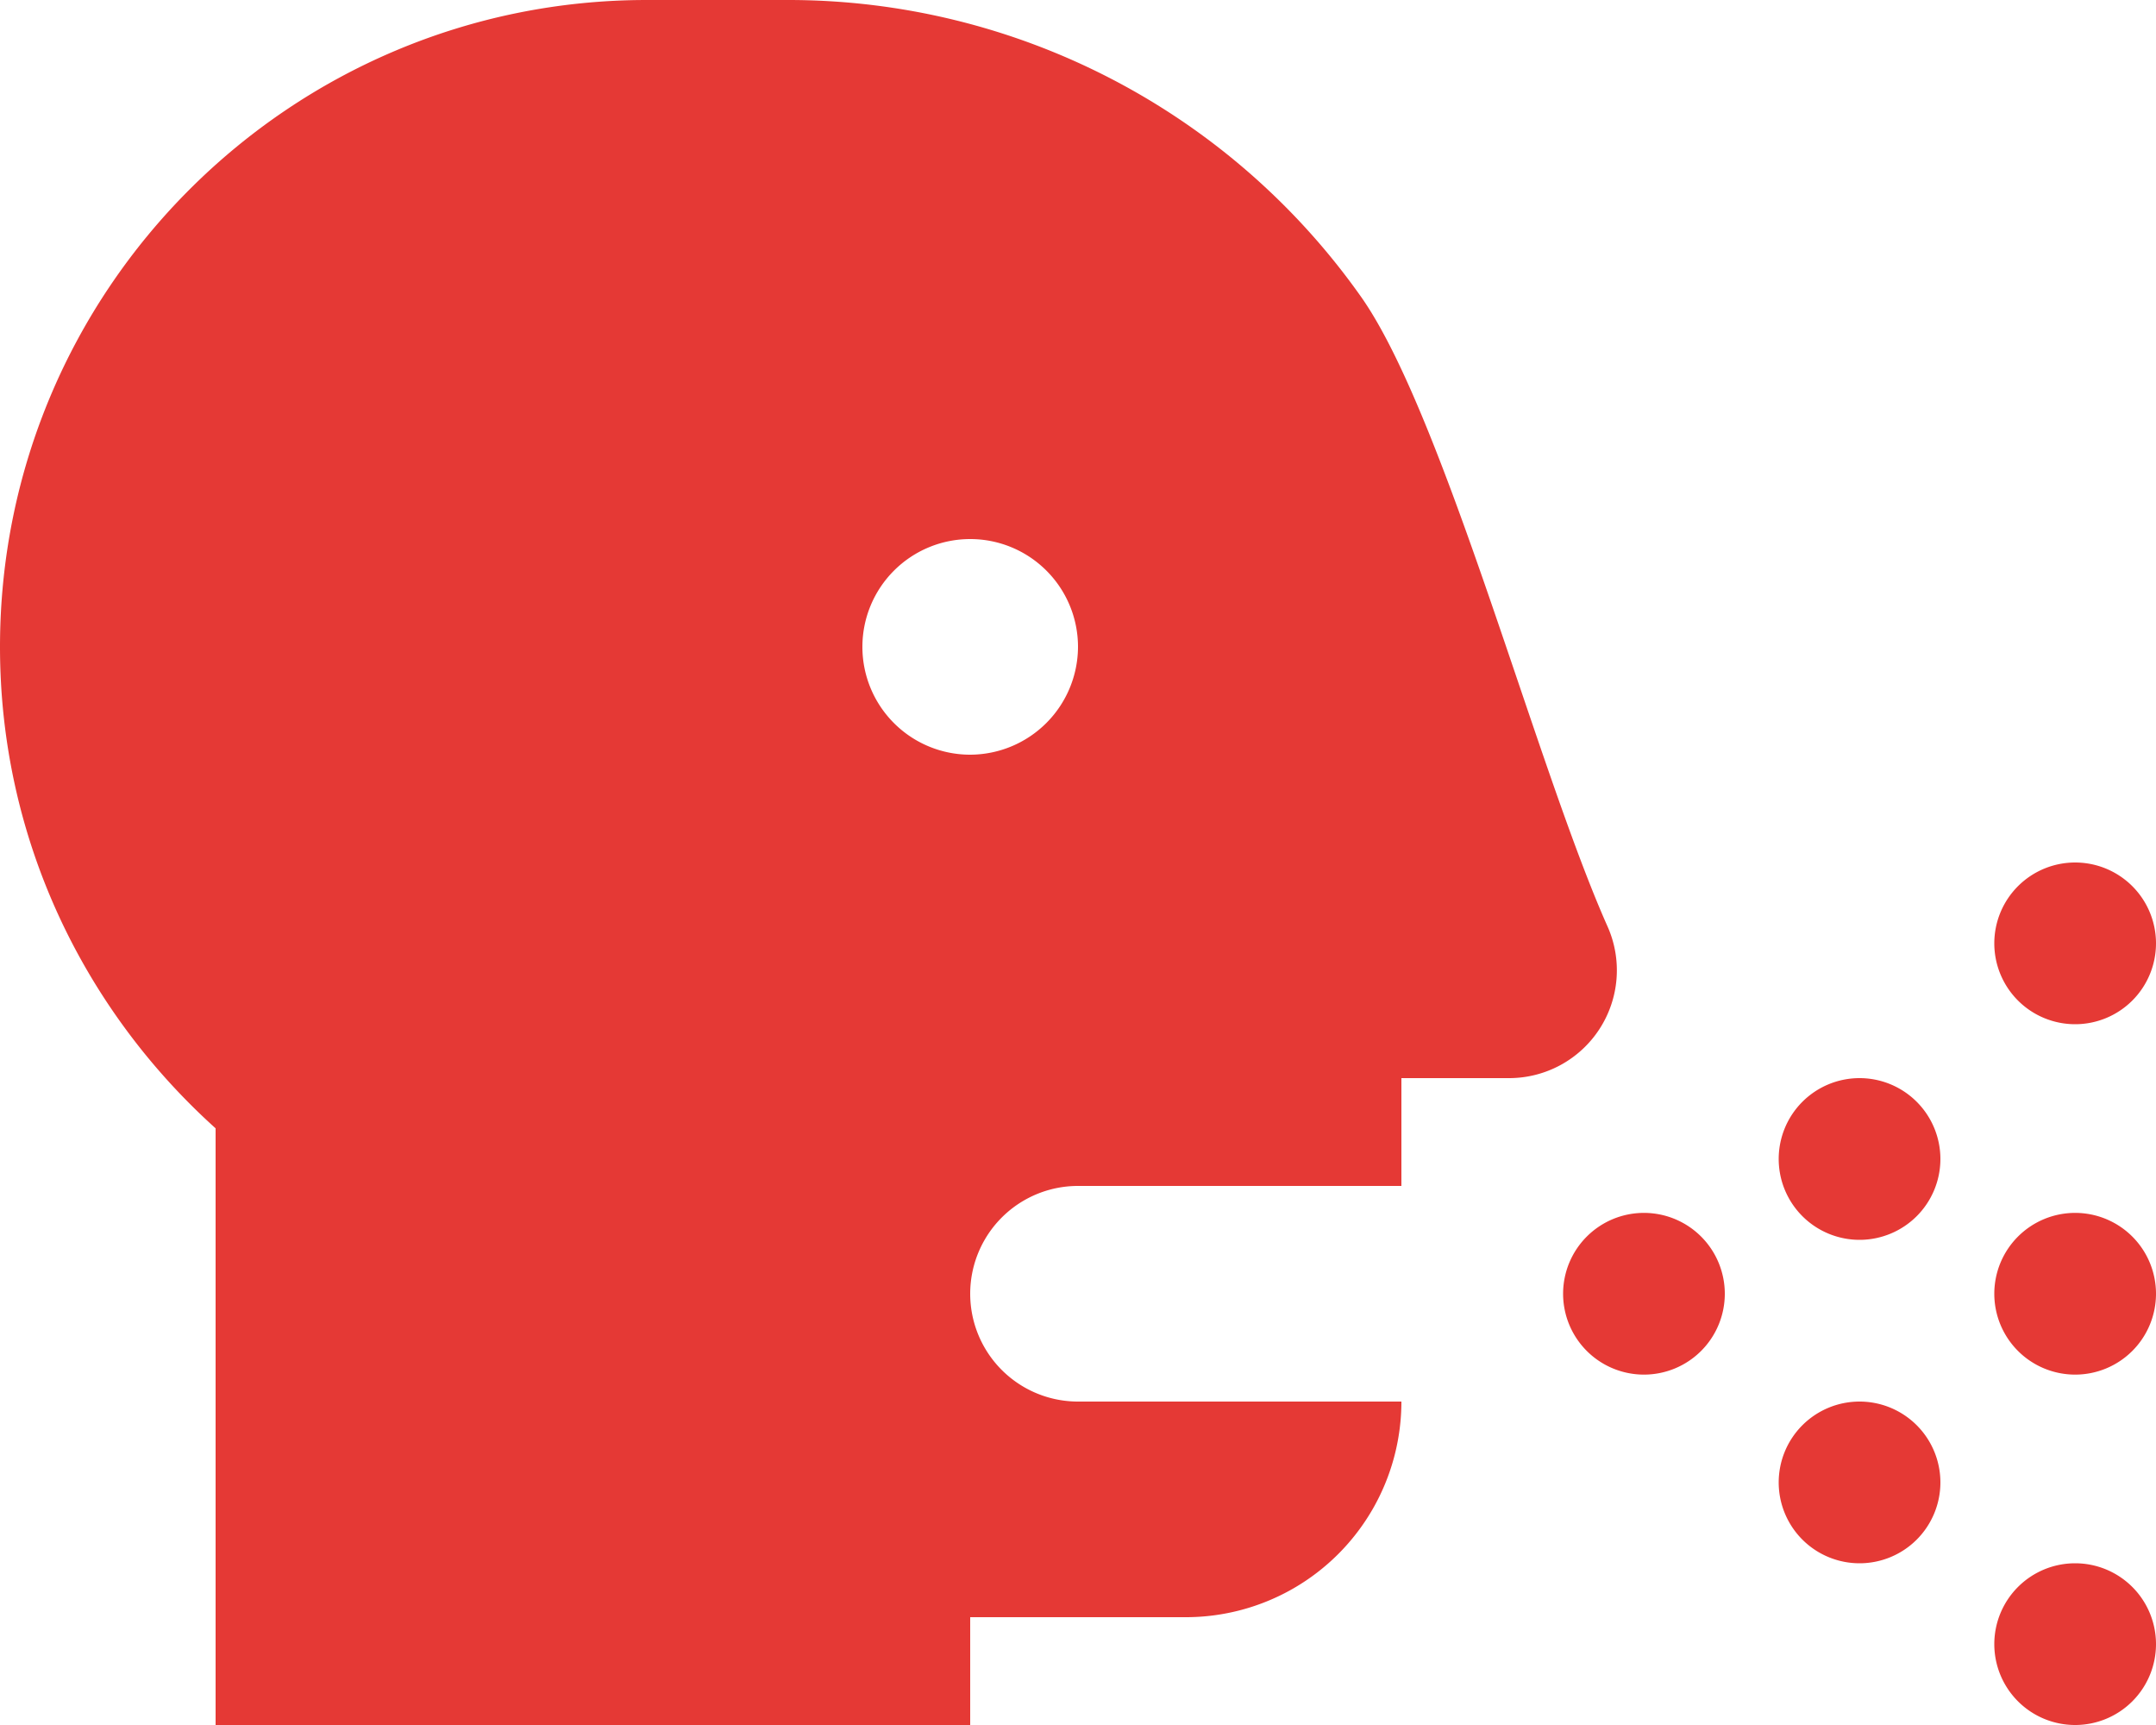
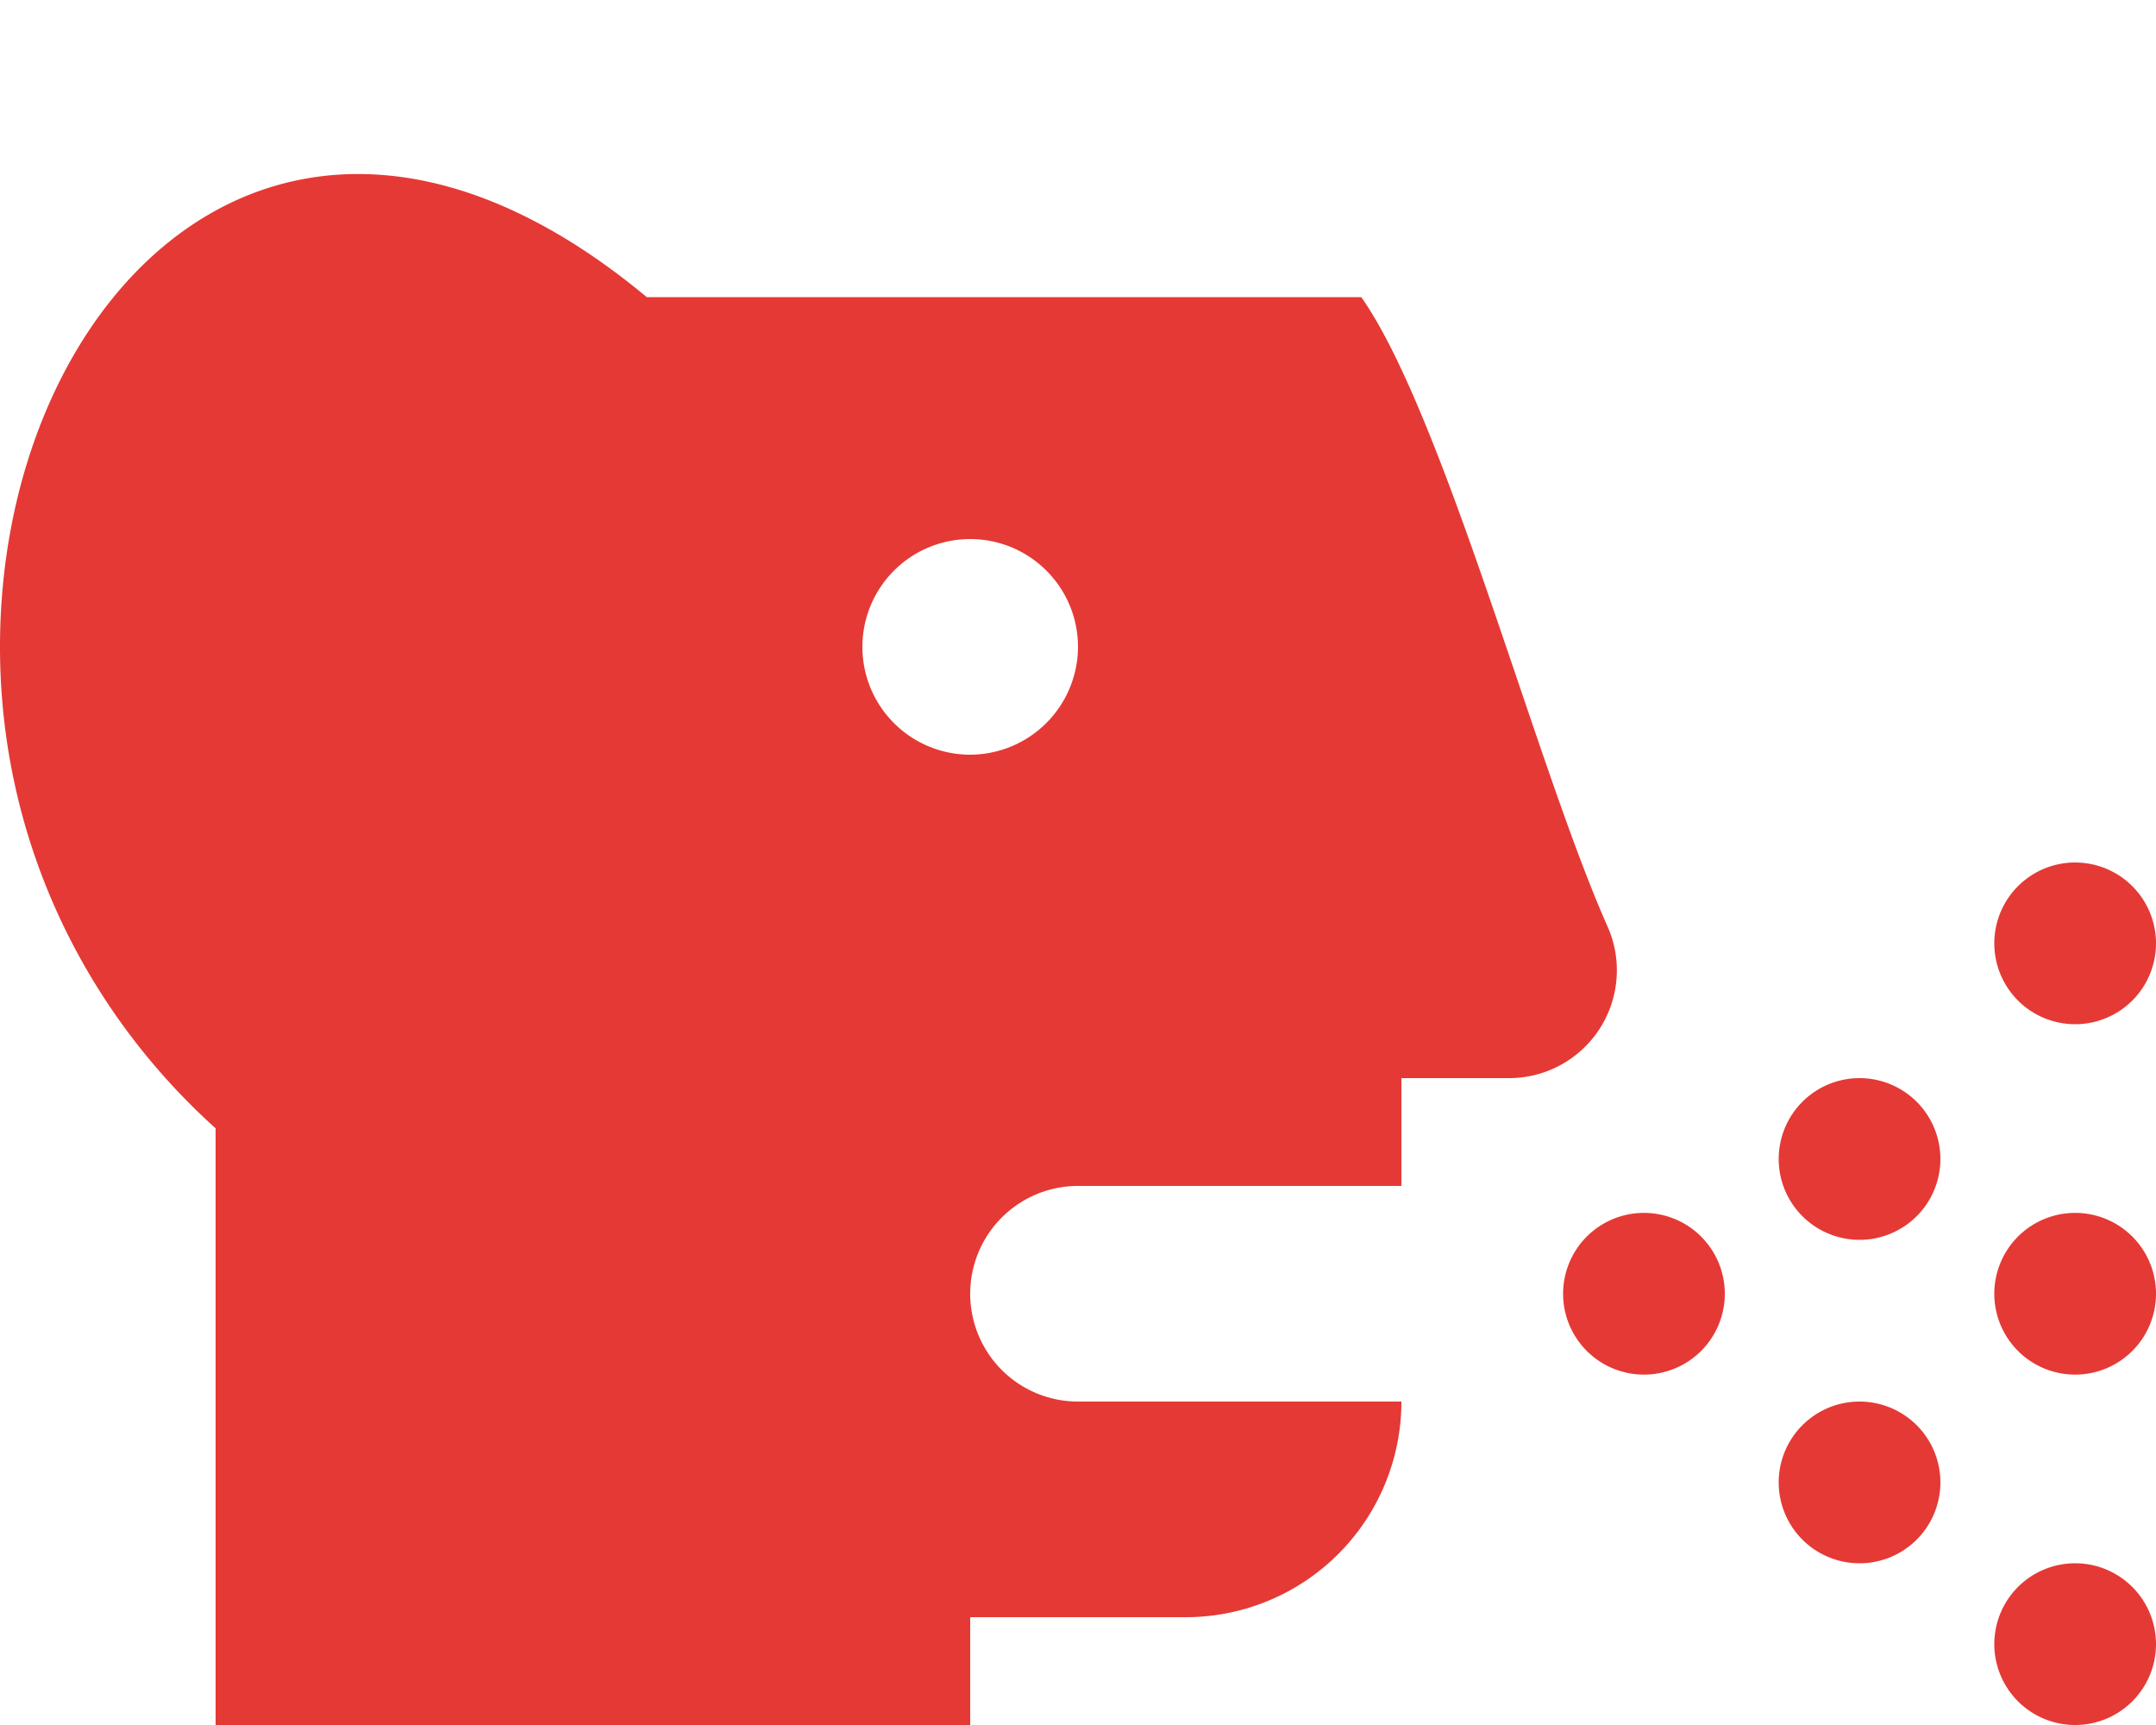
<svg xmlns="http://www.w3.org/2000/svg" viewBox="0 0 640 512" width="17.5" height="14">
-   <path d="M616 304a24 24 0 1 0 -24-24A24 24 0 0 0 616 304zM552 416a24 24 0 1 0 24 24A24 24 0 0 0 552 416zm-64-56a24 24 0 1 0 24 24A24 24 0 0 0 488 360zM616 464a24 24 0 1 0 24 24A24 24 0 0 0 616 464zm0-104a24 24 0 1 0 24 24A24 24 0 0 0 616 360zm-64-40a24 24 0 1 0 24 24A24 24 0 0 0 552 320zm-74.8-45c-21-47.1-48.5-151.8-73.1-186.8A208.1 208.1 0 0 0 234.1 0H192C86 0 0 86 0 192c0 56.8 24.8 107.6 64 142.9V512H288V480h64a64 64 0 0 0 64-64H320a32 32 0 0 1 0-64h96V320h32A32 32 0 0 0 477.2 275zM288 224a32 32 0 1 1 32-32A32.1 32.1 0 0 1 288 224z" fill="#e53935" />
+   <path d="M616 304a24 24 0 1 0 -24-24A24 24 0 0 0 616 304zM552 416a24 24 0 1 0 24 24A24 24 0 0 0 552 416zm-64-56a24 24 0 1 0 24 24A24 24 0 0 0 488 360zM616 464a24 24 0 1 0 24 24A24 24 0 0 0 616 464zm0-104a24 24 0 1 0 24 24A24 24 0 0 0 616 360zm-64-40a24 24 0 1 0 24 24A24 24 0 0 0 552 320zm-74.8-45c-21-47.1-48.5-151.8-73.1-186.8H192C86 0 0 86 0 192c0 56.8 24.8 107.6 64 142.9V512H288V480h64a64 64 0 0 0 64-64H320a32 32 0 0 1 0-64h96V320h32A32 32 0 0 0 477.2 275zM288 224a32 32 0 1 1 32-32A32.1 32.1 0 0 1 288 224z" fill="#e53935" />
</svg>